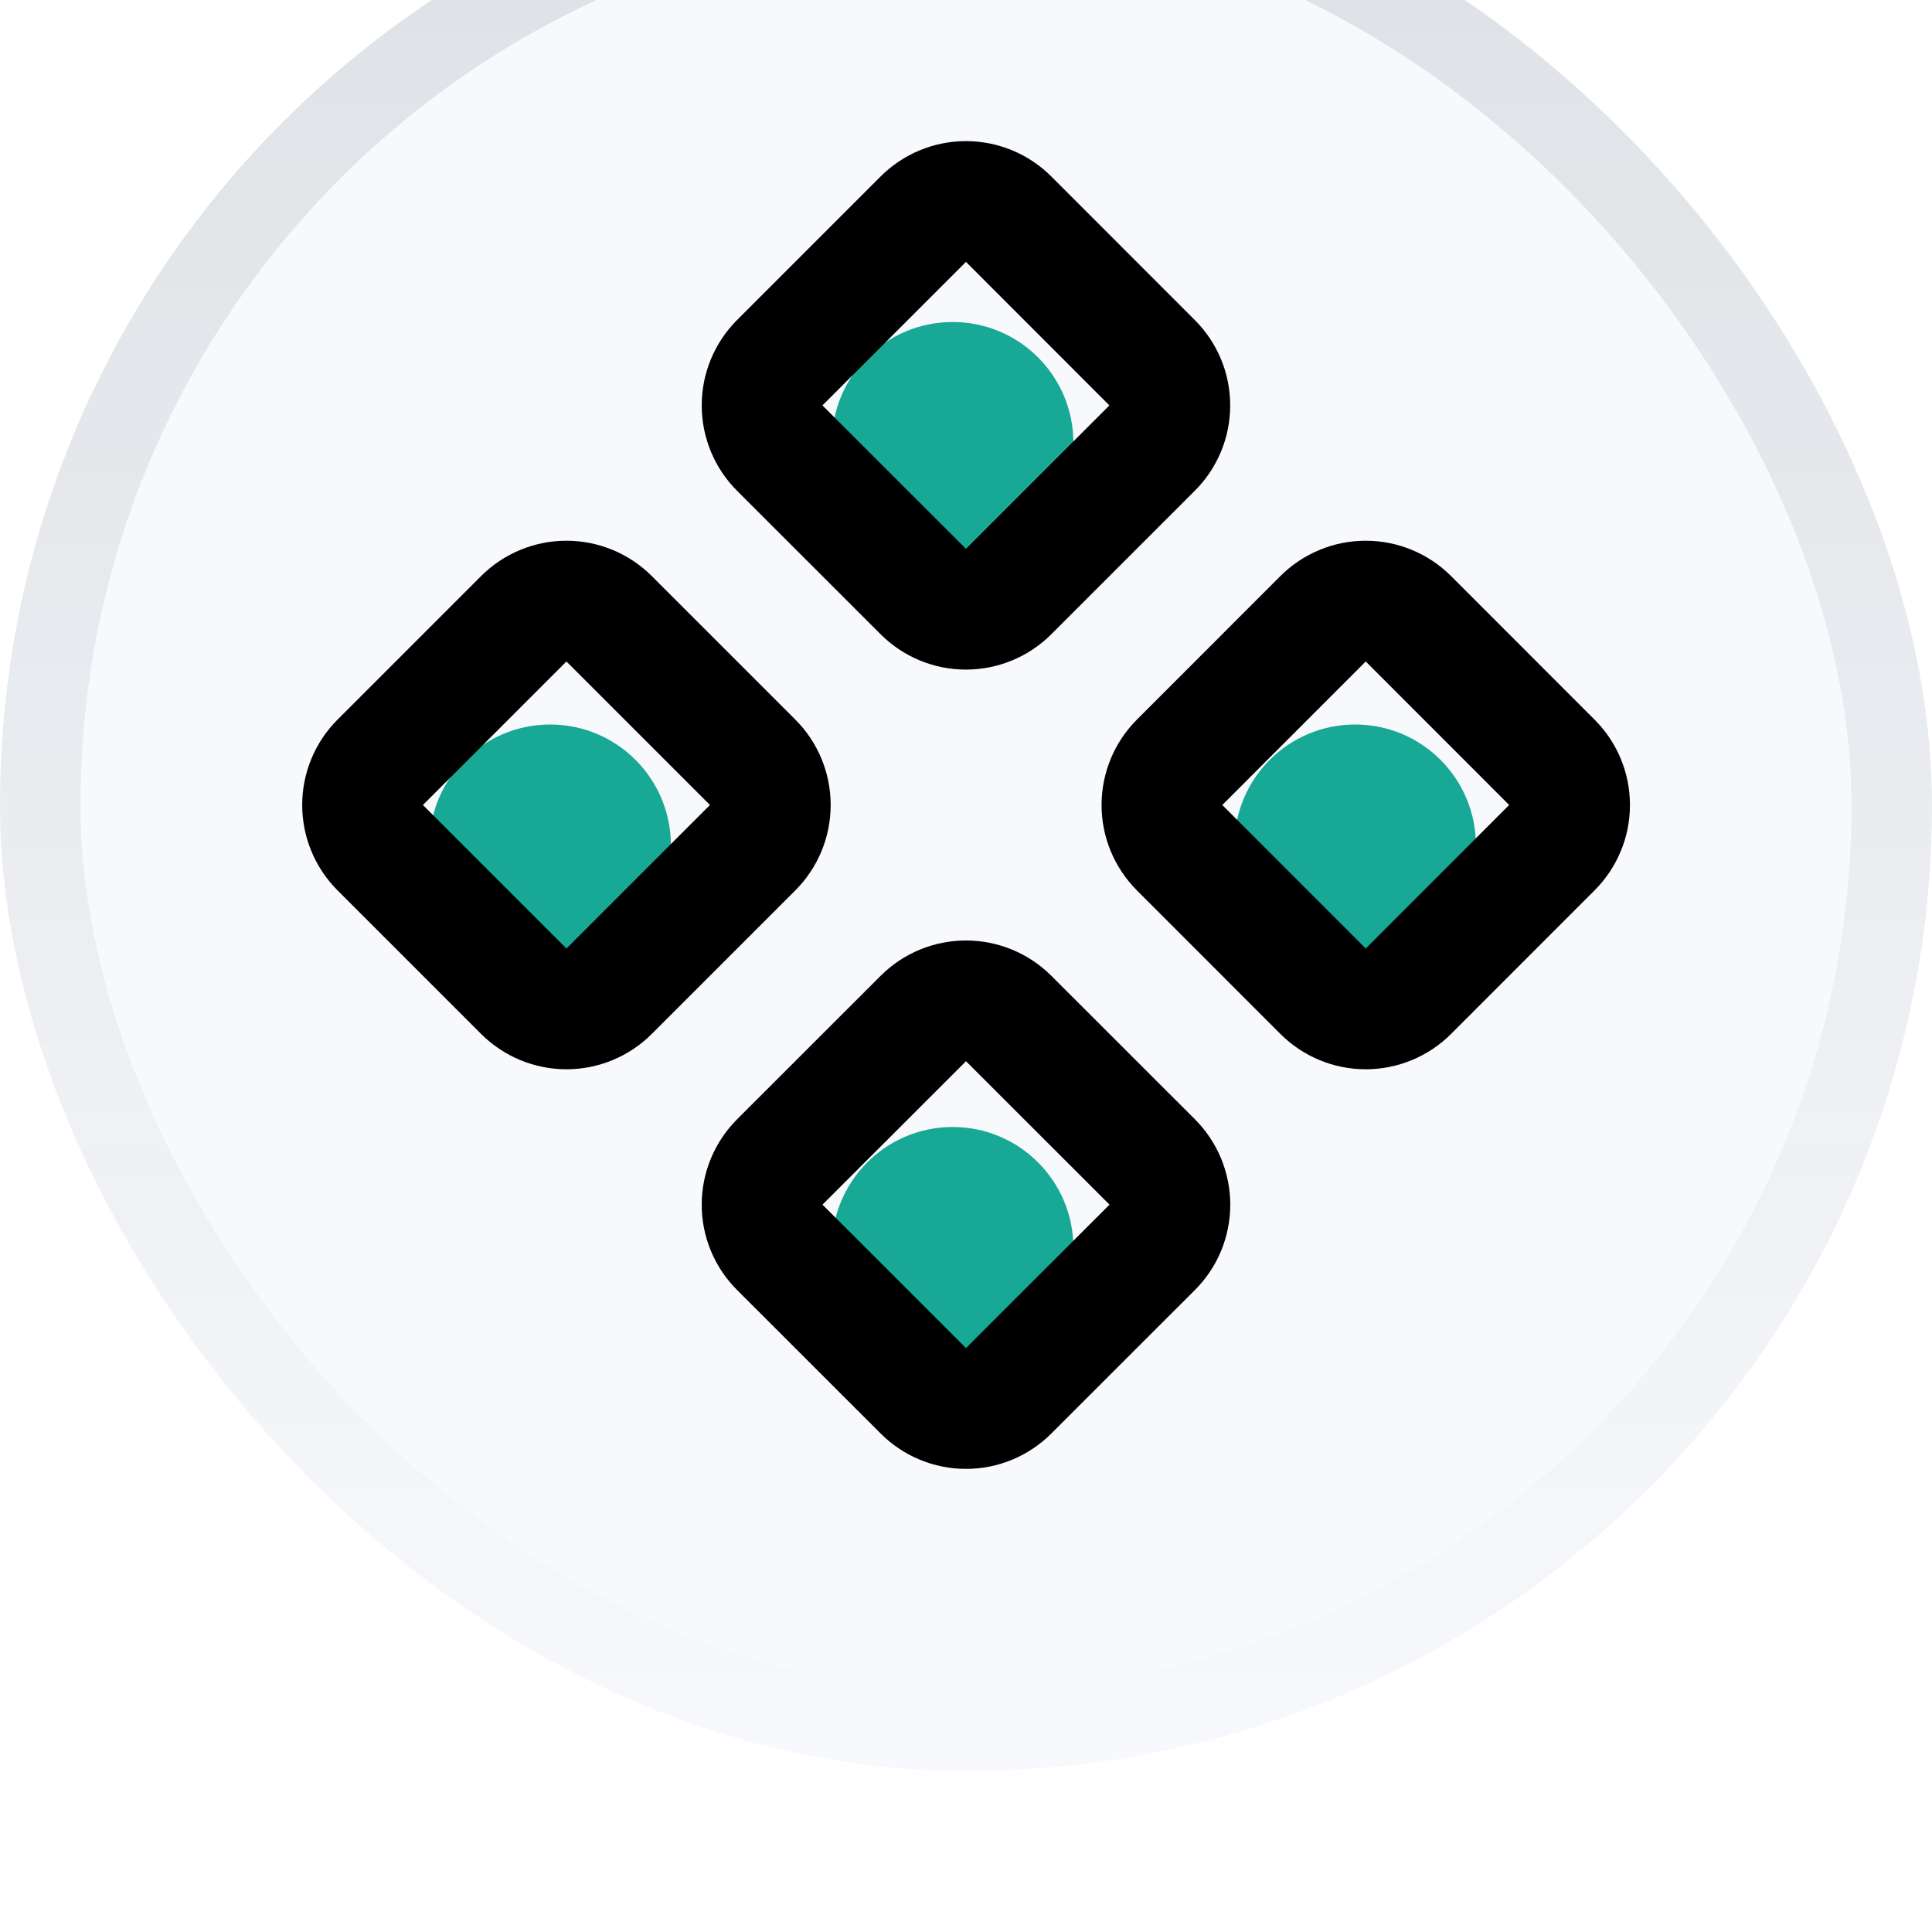
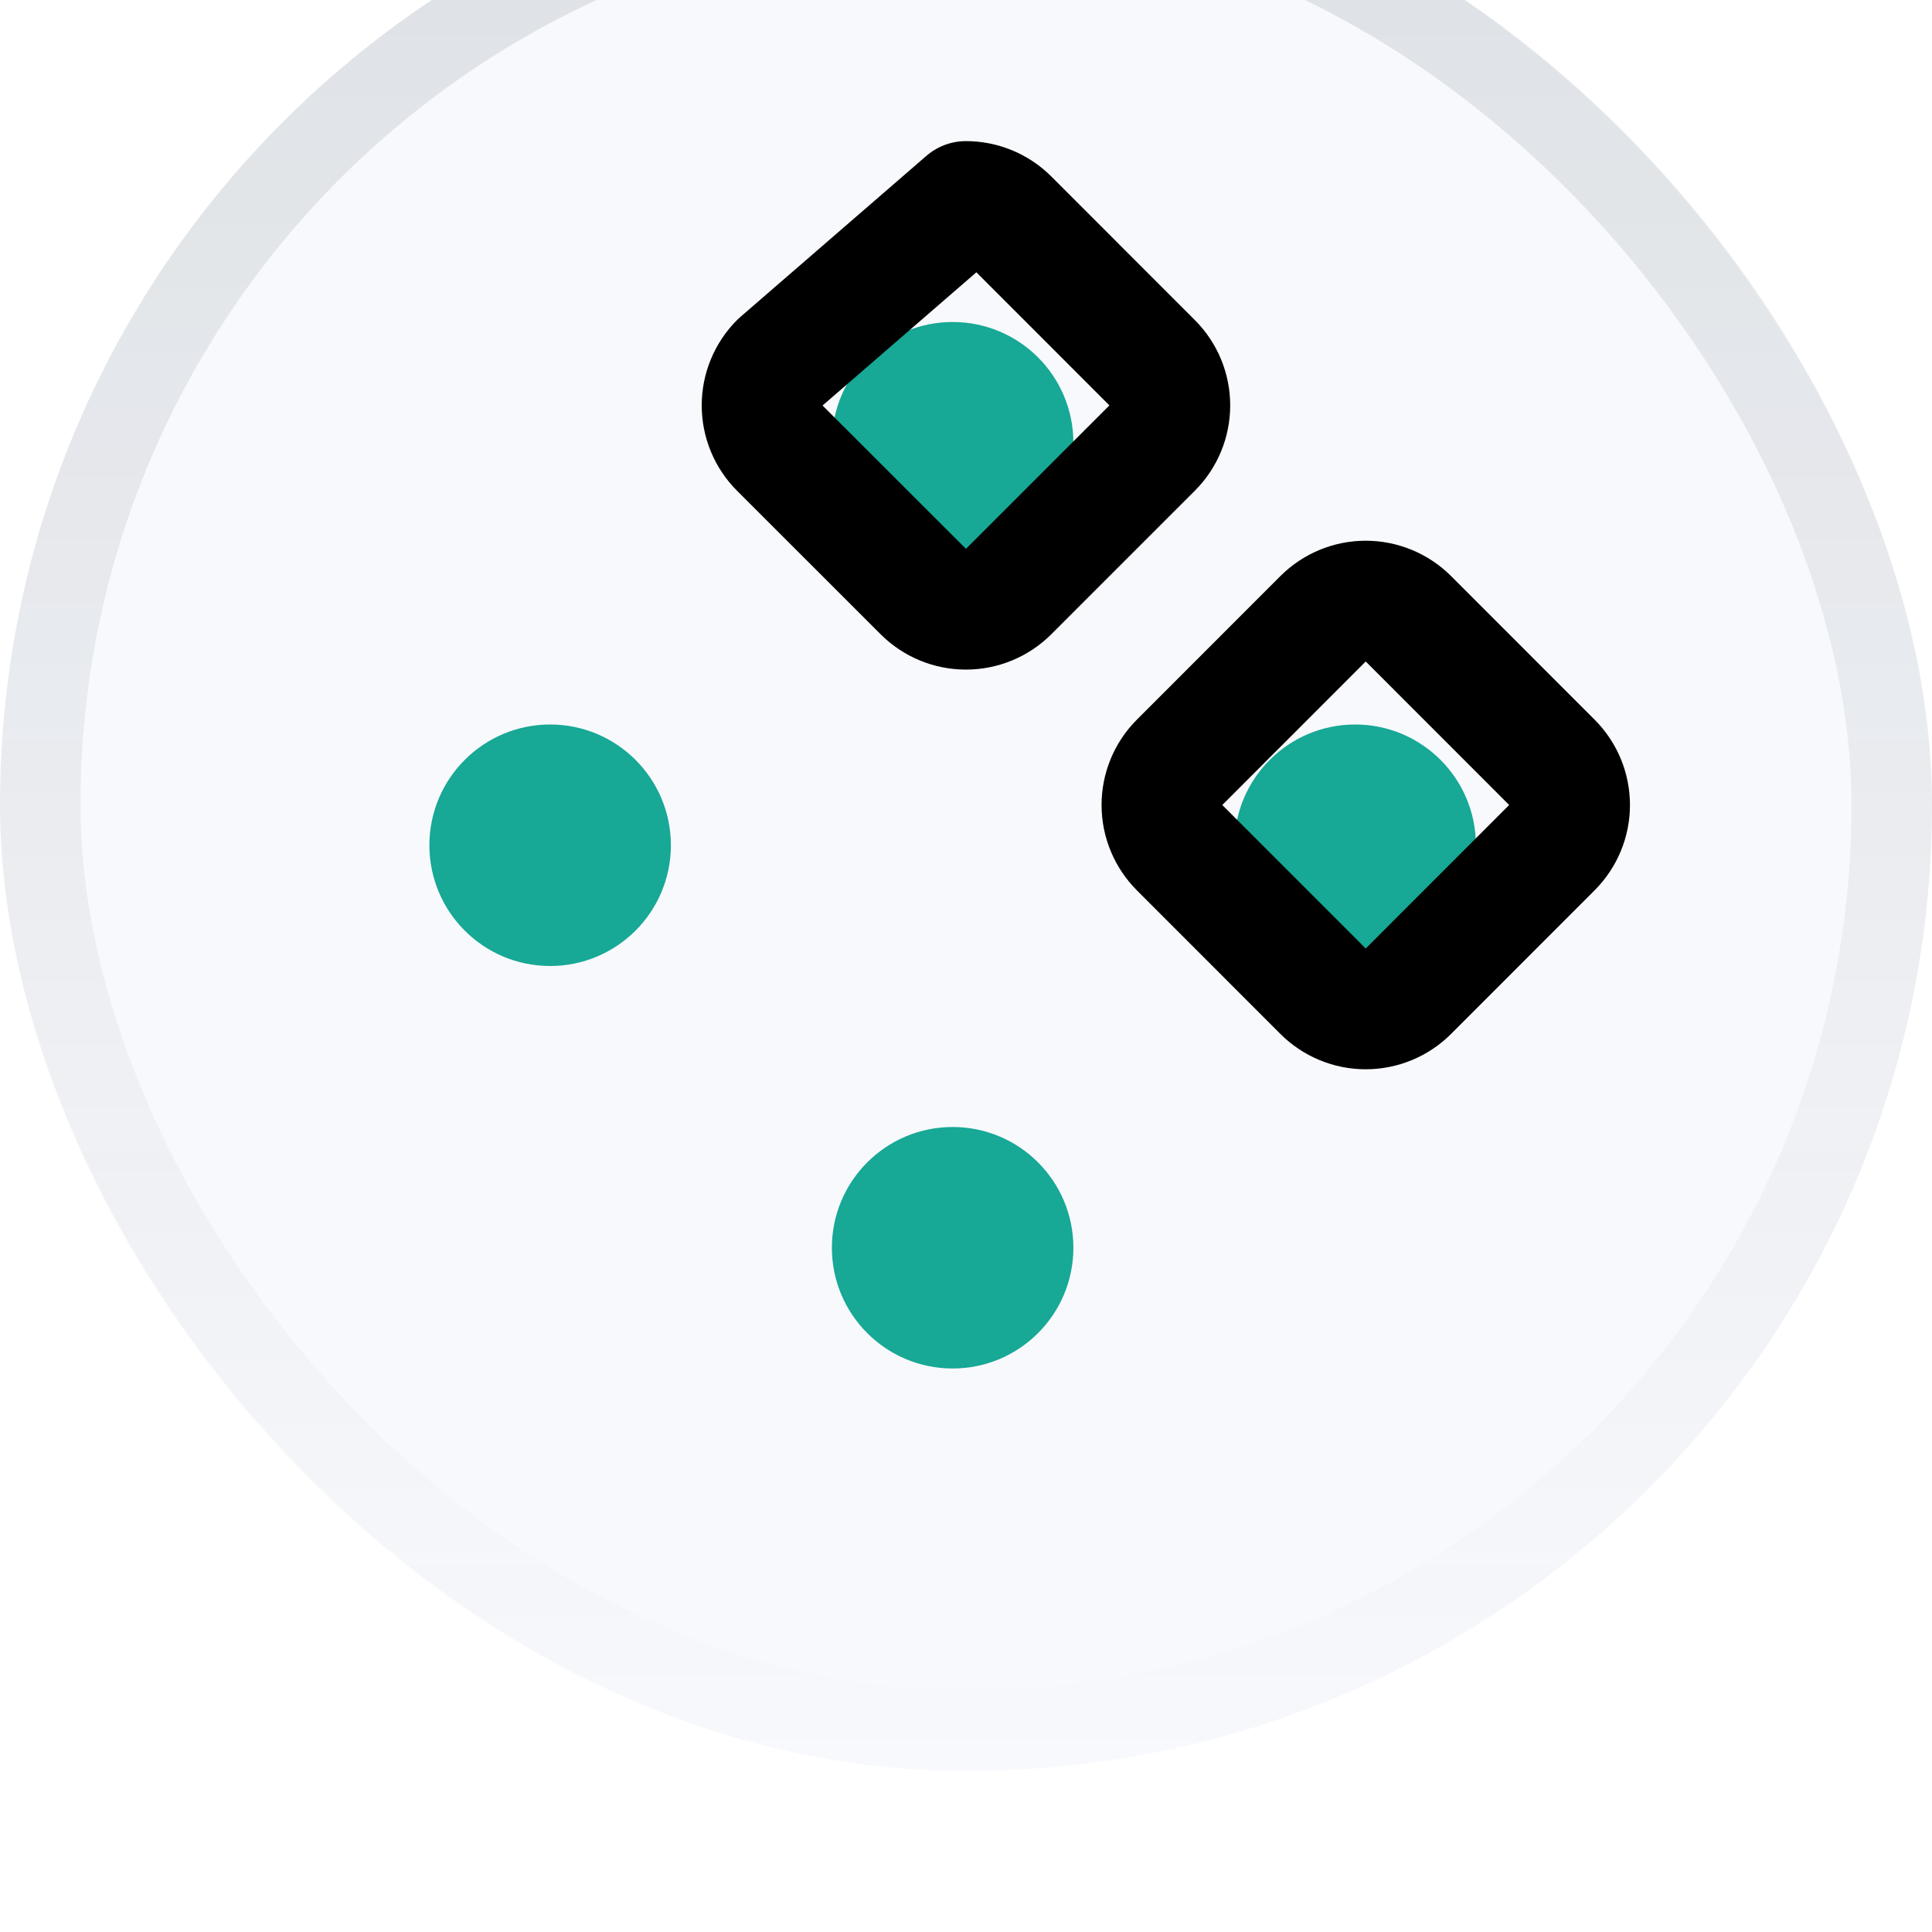
<svg xmlns="http://www.w3.org/2000/svg" width="24" height="24" viewBox="0 0 24 24" fill="none">
  <g filter="url(#filter0_i_277_10278)">
    <rect width="24" height="24" rx="12" fill="#F8F9FC" />
    <rect x="0.5" y="0.5" width="23" height="23" rx="11.5" stroke="url(#paint0_linear_277_10278)" stroke-opacity="0.12" />
    <g clip-path="url(#clip0_277_10278)">
      <circle cx="11.834" cy="7.5" r="1.5" fill="#17A896" />
      <circle cx="6.834" cy="12.5" r="1.5" fill="#17A896" />
      <circle cx="11.834" cy="17.5" r="1.5" fill="#17A896" />
      <circle cx="16.834" cy="12.5" r="1.5" fill="#17A896" />
      <path d="M14.653 11.47C14.513 11.61 14.434 11.801 14.434 12C14.434 12.199 14.513 12.389 14.653 12.53L16.435 14.313C16.576 14.454 16.767 14.533 16.965 14.533C17.164 14.533 17.355 14.454 17.496 14.313L19.278 12.53C19.419 12.389 19.498 12.199 19.498 12C19.498 11.801 19.419 11.61 19.278 11.47L17.496 9.687C17.355 9.546 17.164 9.467 16.965 9.467C16.767 9.467 16.576 9.546 16.435 9.687L14.653 11.47Z" stroke="black" stroke-width="1.5" stroke-linecap="round" stroke-linejoin="round" />
-       <path d="M4.723 11.47C4.583 11.61 4.504 11.801 4.504 12C4.504 12.199 4.583 12.389 4.723 12.53L6.506 14.313C6.647 14.454 6.838 14.533 7.037 14.533C7.235 14.533 7.426 14.454 7.567 14.313L9.35 12.53C9.49 12.389 9.569 12.199 9.569 12C9.569 11.801 9.49 11.61 9.35 11.47L7.567 9.687C7.426 9.546 7.235 9.467 7.037 9.467C6.838 9.467 6.647 9.546 6.506 9.687L4.723 11.47Z" stroke="black" stroke-width="1.5" stroke-linecap="round" stroke-linejoin="round" />
-       <path d="M9.687 16.434C9.617 16.504 9.562 16.587 9.524 16.678C9.486 16.769 9.467 16.866 9.467 16.965C9.467 17.063 9.486 17.161 9.524 17.252C9.562 17.343 9.617 17.426 9.687 17.495L11.47 19.277C11.61 19.418 11.801 19.497 12 19.497C12.199 19.497 12.389 19.418 12.53 19.277L14.313 17.495C14.383 17.426 14.438 17.343 14.476 17.252C14.513 17.161 14.533 17.063 14.533 16.965C14.533 16.866 14.513 16.769 14.476 16.678C14.438 16.587 14.383 16.504 14.313 16.434L12.53 14.652C12.389 14.512 12.199 14.433 12 14.433C11.801 14.433 11.61 14.512 11.47 14.652L9.687 16.434Z" stroke="black" stroke-width="1.5" stroke-linecap="round" stroke-linejoin="round" />
-       <path d="M9.686 6.506C9.546 6.646 9.467 6.837 9.467 7.036C9.467 7.235 9.546 7.426 9.686 7.566L11.469 9.348C11.61 9.489 11.8 9.568 11.999 9.568C12.198 9.568 12.389 9.489 12.53 9.348L14.312 7.566C14.453 7.426 14.532 7.235 14.532 7.036C14.532 6.837 14.453 6.646 14.312 6.506L12.53 4.723C12.389 4.582 12.198 4.503 11.999 4.503C11.8 4.503 11.61 4.582 11.469 4.723L9.686 6.506Z" stroke="black" stroke-width="1.5" stroke-linecap="round" stroke-linejoin="round" />
+       <path d="M9.686 6.506C9.546 6.646 9.467 6.837 9.467 7.036C9.467 7.235 9.546 7.426 9.686 7.566L11.469 9.348C11.61 9.489 11.8 9.568 11.999 9.568C12.198 9.568 12.389 9.489 12.53 9.348L14.312 7.566C14.453 7.426 14.532 7.235 14.532 7.036C14.532 6.837 14.453 6.646 14.312 6.506L12.53 4.723C12.389 4.582 12.198 4.503 11.999 4.503L9.686 6.506Z" stroke="black" stroke-width="1.5" stroke-linecap="round" stroke-linejoin="round" />
    </g>
  </g>
  <defs>
    <filter id="filter0_i_277_10278" x="0" y="-2" width="24" height="26" filterUnits="userSpaceOnUse" color-interpolation-filters="sRGB">
      <feFlood flood-opacity="0" result="BackgroundImageFix" />
      <feBlend mode="normal" in="SourceGraphic" in2="BackgroundImageFix" result="shape" />
      <feColorMatrix in="SourceAlpha" type="matrix" values="0 0 0 0 0 0 0 0 0 0 0 0 0 0 0 0 0 0 127 0" result="hardAlpha" />
      <feOffset dy="-2" />
      <feGaussianBlur stdDeviation="2" />
      <feComposite in2="hardAlpha" operator="arithmetic" k2="-1" k3="1" />
      <feColorMatrix type="matrix" values="0 0 0 0 0 0 0 0 0 0 0 0 0 0 0 0 0 0 0.12 0" />
      <feBlend mode="normal" in2="shape" result="effect1_innerShadow_277_10278" />
    </filter>
    <linearGradient id="paint0_linear_277_10278" x1="12" y1="0" x2="12" y2="24" gradientUnits="userSpaceOnUse">
      <stop stop-color="#102737" />
      <stop offset="1" stop-color="#102737" stop-opacity="0" />
    </linearGradient>
    <clipPath id="clip0_277_10278">
      <rect width="18" height="18" fill="white" transform="translate(3 3)" />
    </clipPath>
  </defs>
</svg>